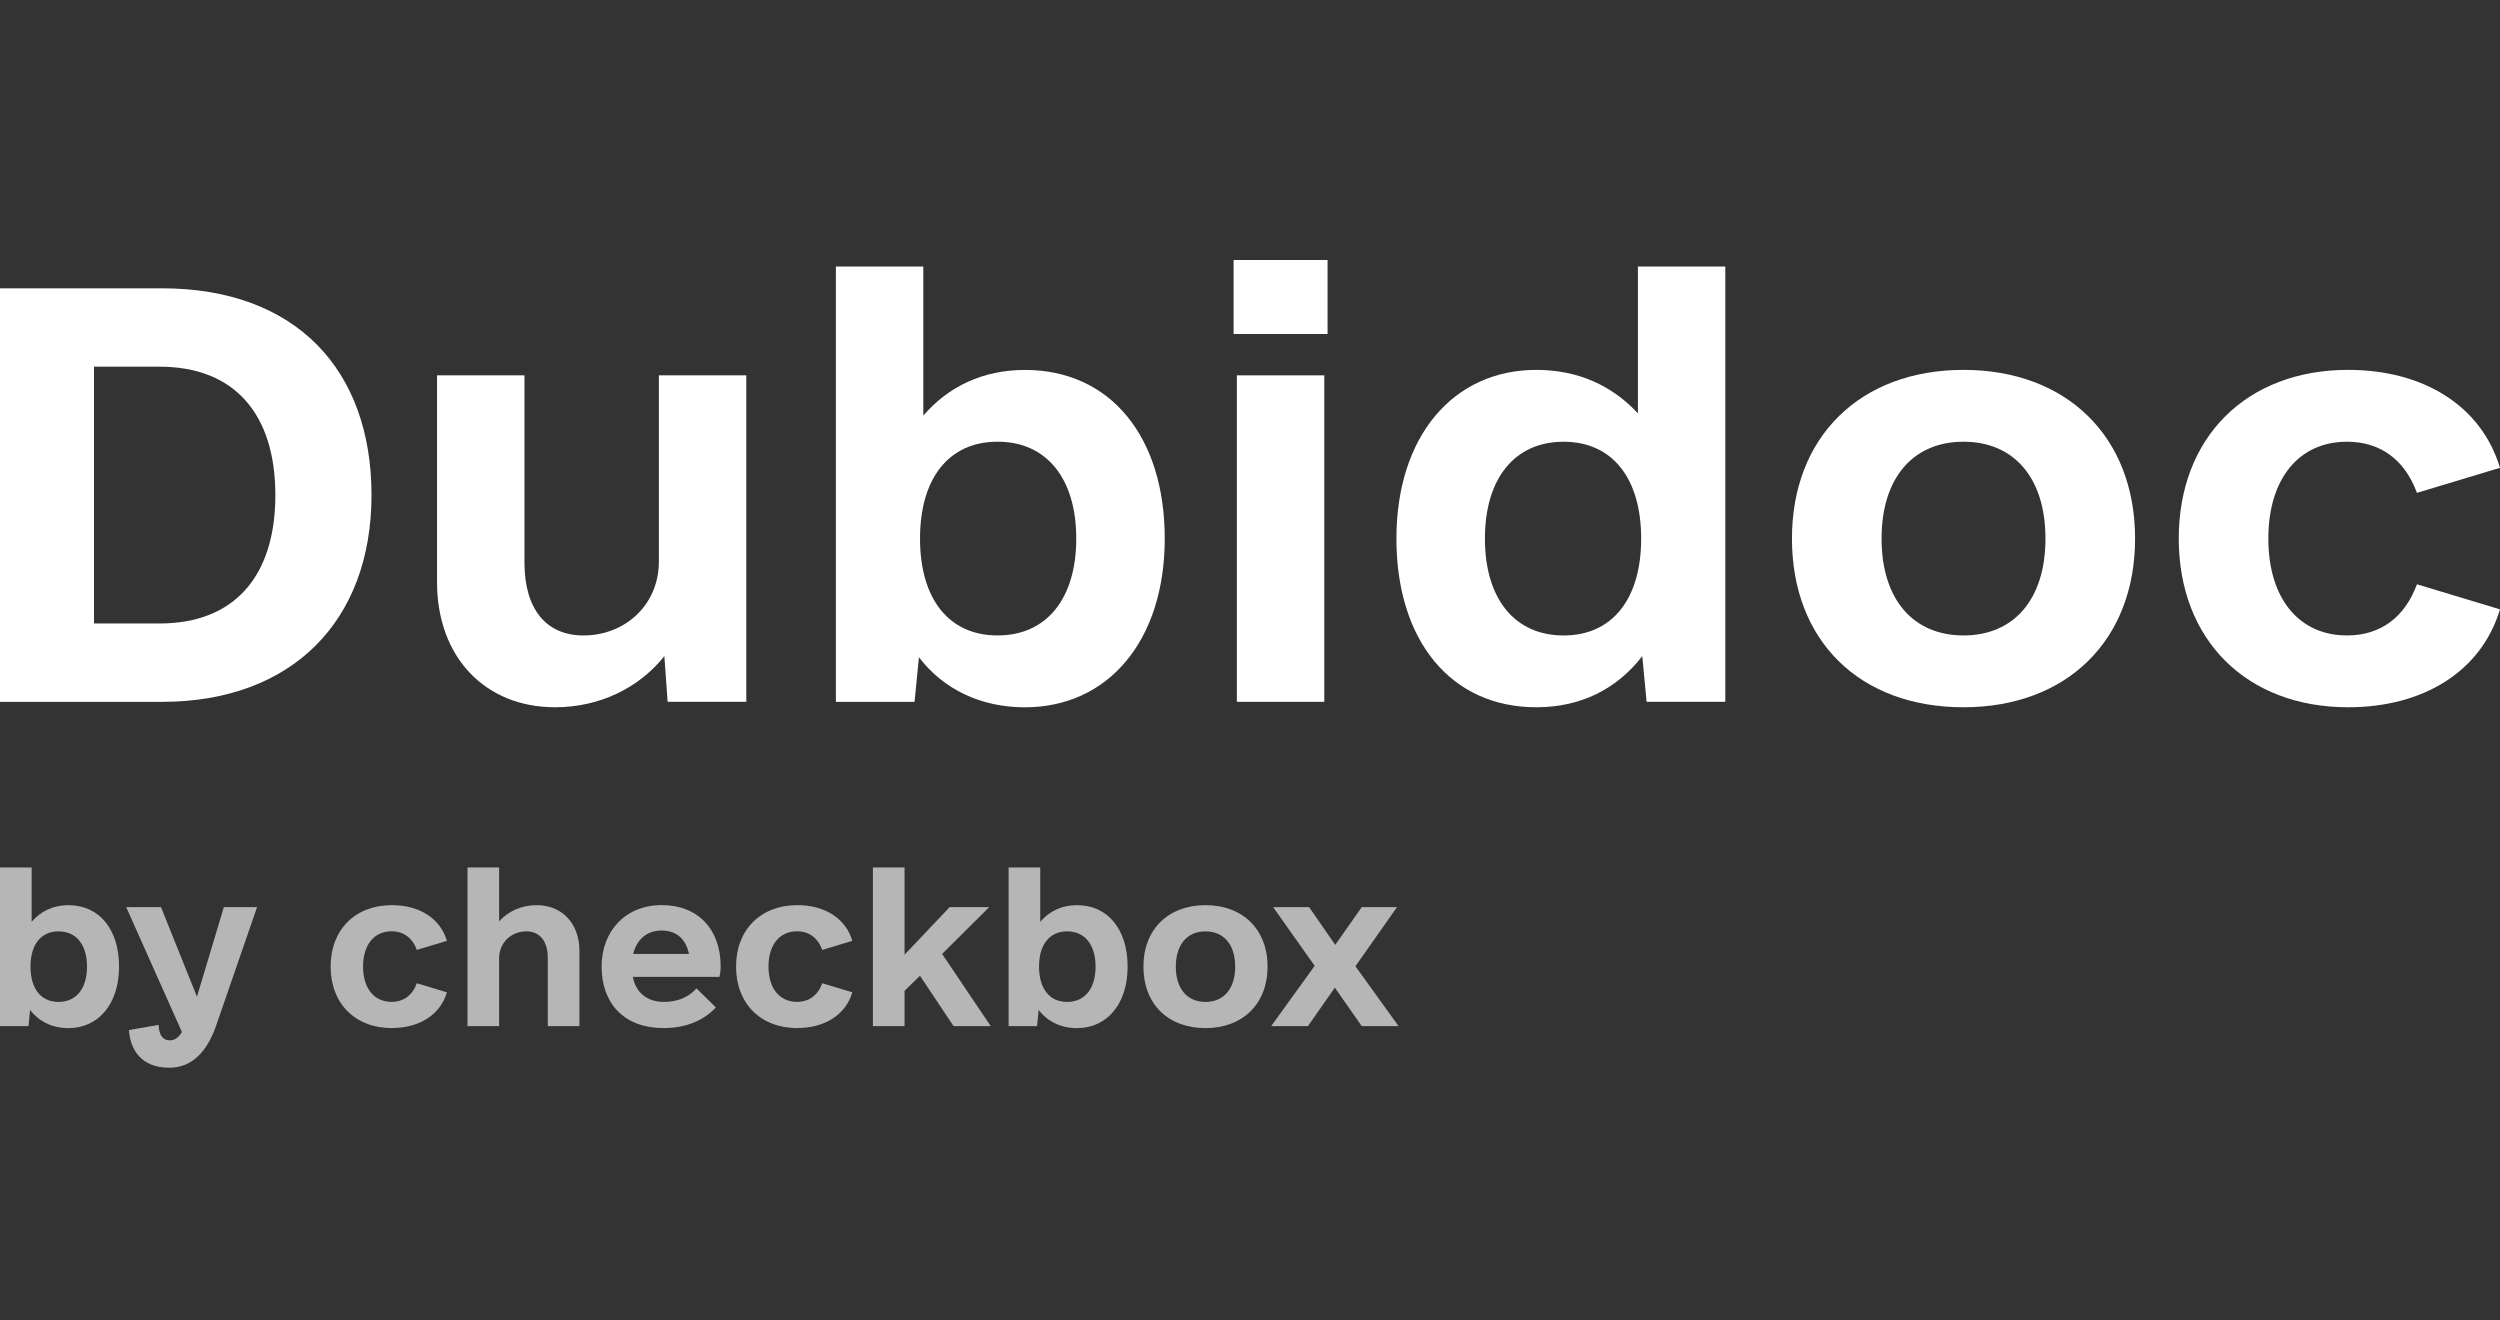
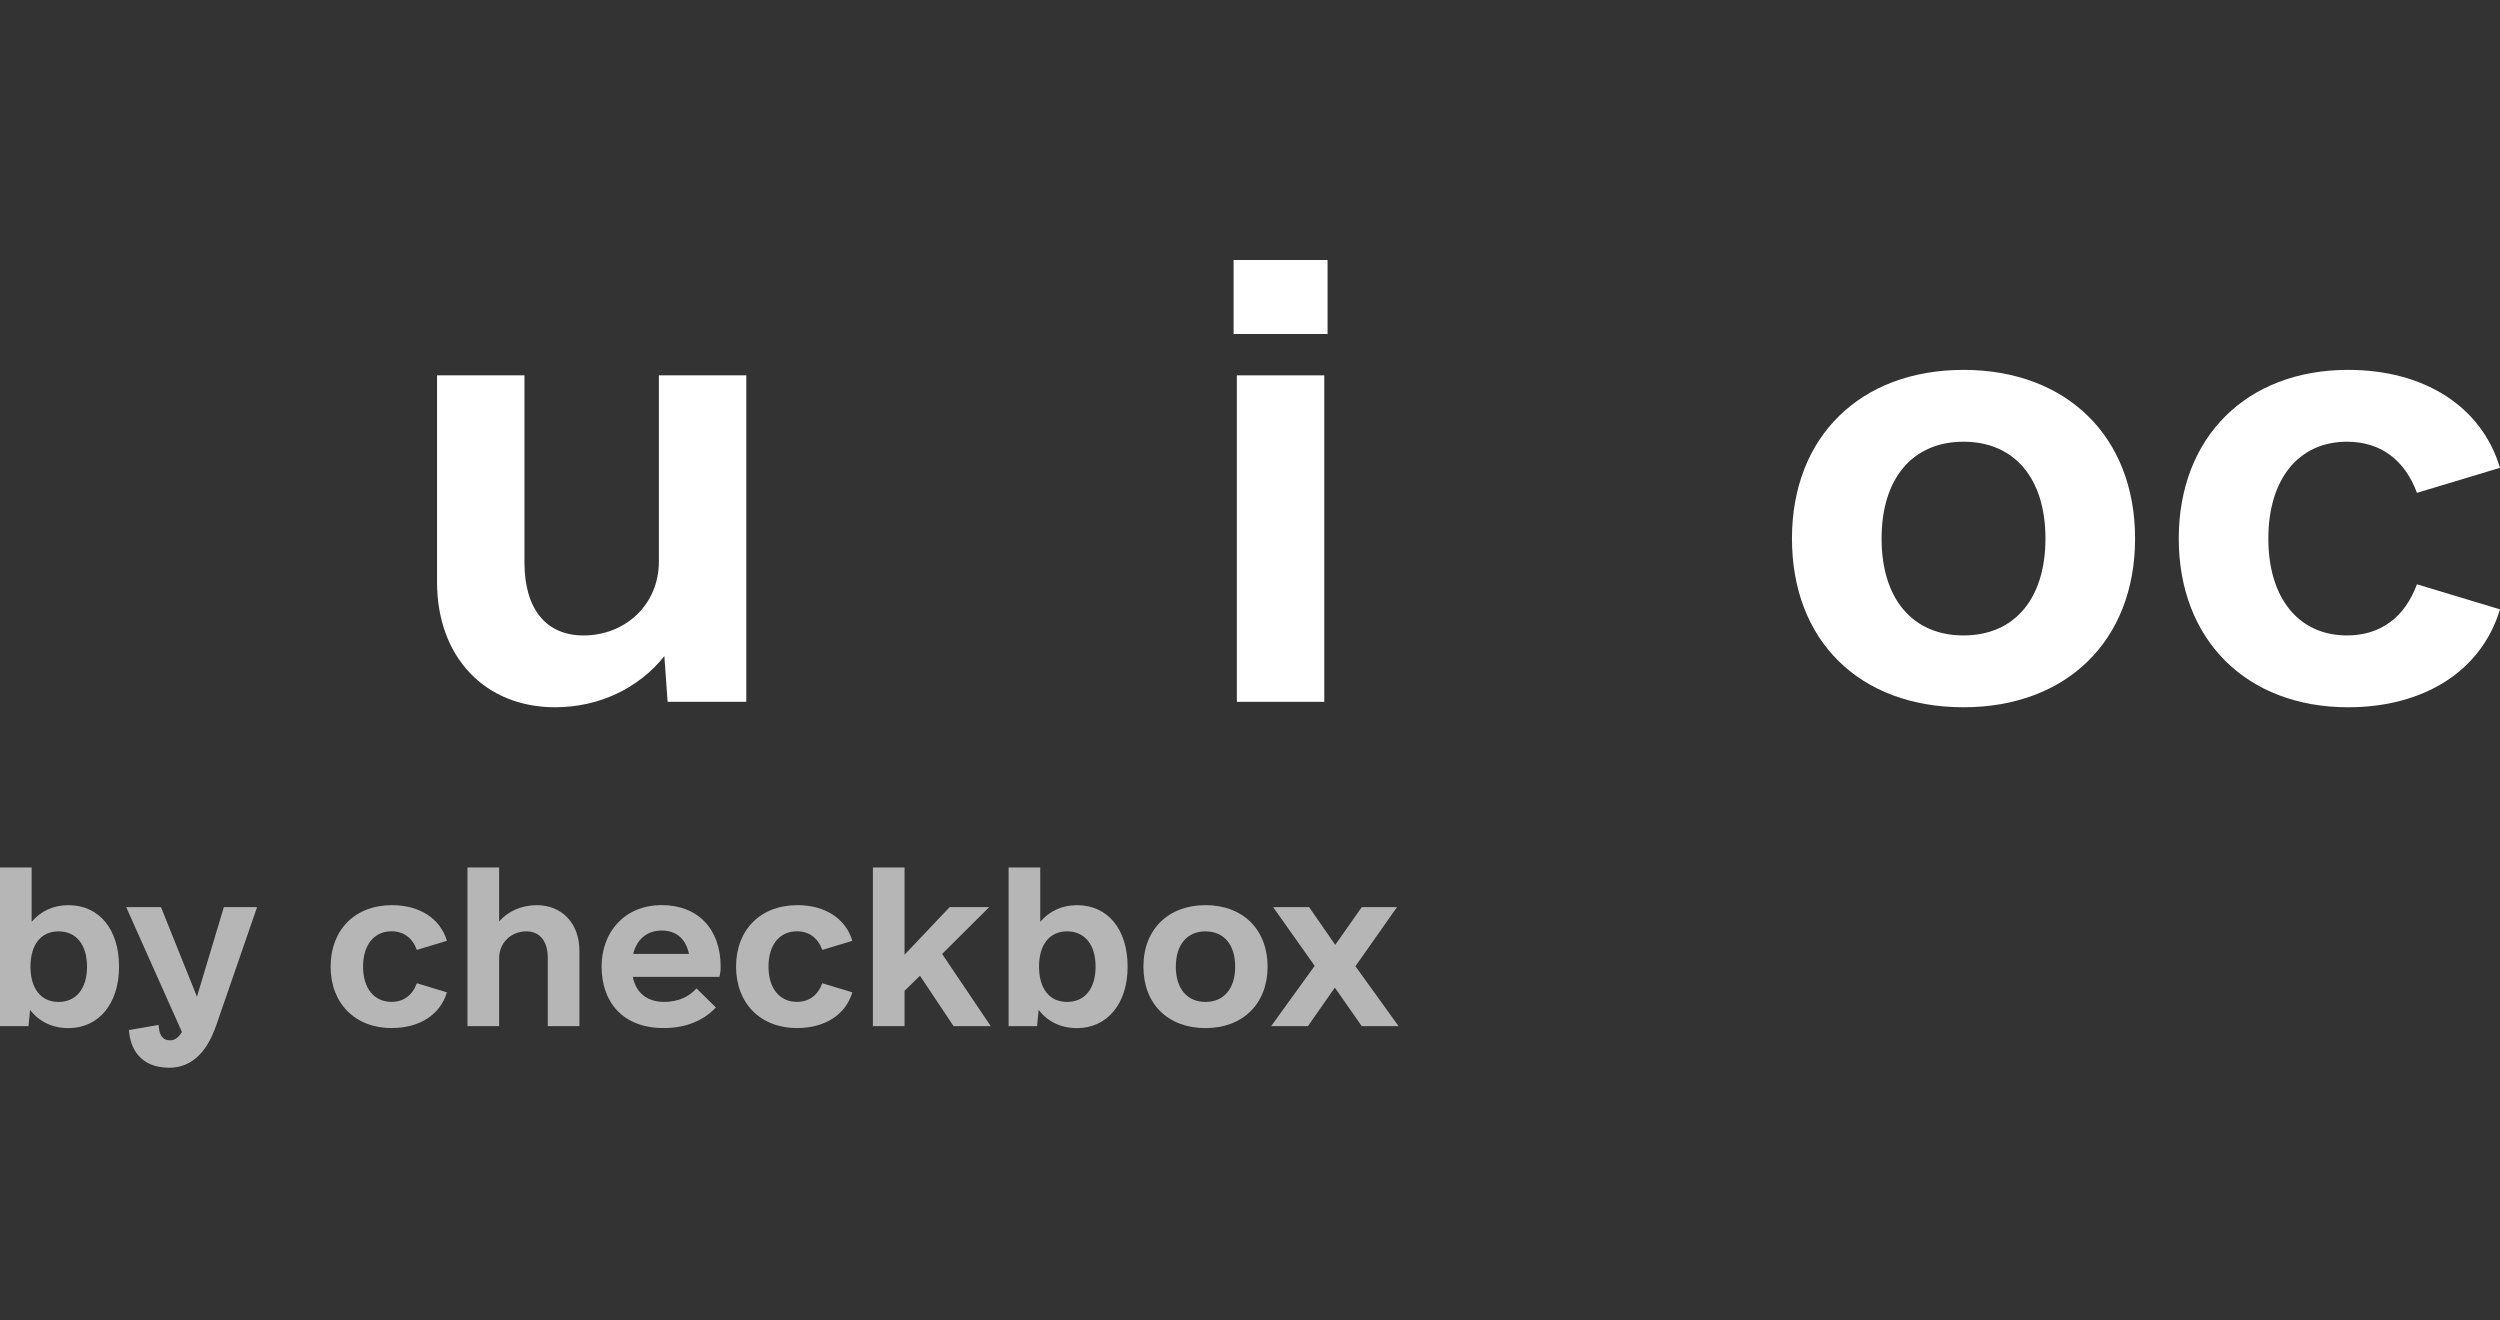
<svg xmlns="http://www.w3.org/2000/svg" width="125" height="66" viewBox="0 0 125 66" fill="none">
  <rect x="0" y="0" width="125" height="66" fill="#333333" stroke="none" />
  <g clip-path="url(#clip0_1695_8493)">
    <path d="M3.421 45.258C4.963 45.258 5.953 46.468 5.953 48.332C5.953 50.197 4.925 51.406 3.421 51.406C2.61 51.406 1.938 51.069 1.504 50.493L1.425 51.306H0V43.374H1.582V46.091C2.038 45.555 2.67 45.258 3.421 45.258ZM2.927 50.096C3.817 50.096 4.351 49.422 4.351 48.332C4.351 47.242 3.817 46.568 2.927 46.568C2.038 46.568 1.524 47.242 1.524 48.332C1.524 49.422 2.038 50.096 2.927 50.096Z" fill="#B6B6B6" />
    <path d="M11.193 45.357H12.854L10.798 51.305C10.324 52.653 9.551 53.386 8.465 53.386C7.001 53.386 6.507 52.414 6.447 51.502L7.931 51.245C7.951 51.72 8.109 52.017 8.505 52.017C8.742 52.017 8.92 51.879 9.097 51.602L6.309 45.355H8.049L9.848 49.836L11.193 45.355V45.357Z" fill="#B6B6B6" />
    <path d="M19.597 51.405C17.758 51.405 16.531 50.175 16.531 48.331C16.531 46.487 17.758 45.257 19.597 45.257C20.962 45.257 22.01 45.911 22.346 47.041L20.842 47.496C20.625 46.902 20.189 46.565 19.577 46.565C18.707 46.565 18.153 47.239 18.153 48.329C18.153 49.419 18.707 50.093 19.577 50.093C20.189 50.093 20.625 49.756 20.842 49.162L22.346 49.617C22.01 50.747 20.962 51.401 19.597 51.401V51.405Z" fill="#B6B6B6" />
    <path d="M26.835 45.258C28.1 45.258 28.971 46.171 28.971 47.538V51.306H27.389V47.895C27.389 47.042 26.974 46.567 26.321 46.567C25.57 46.567 24.956 47.122 24.956 47.915V51.306H23.374V43.374H24.956V46.071C25.392 45.575 26.064 45.258 26.835 45.258Z" fill="#B6B6B6" />
    <path d="M31.64 48.846C31.799 49.639 32.353 50.095 33.203 50.095C33.915 50.095 34.448 49.838 34.825 49.42L35.794 50.372C35.202 51.006 34.331 51.403 33.184 51.403C31.128 51.403 30.08 50.095 30.08 48.329C30.08 46.563 31.267 45.255 33.086 45.255C34.905 45.255 36.033 46.465 36.033 48.329C36.033 48.447 36.033 48.568 35.973 48.845H31.642L31.64 48.846ZM33.084 46.527C32.353 46.527 31.839 46.962 31.66 47.697H34.449C34.291 46.942 33.817 46.527 33.084 46.527Z" fill="#B6B6B6" />
    <path d="M39.868 51.405C38.029 51.405 36.803 50.175 36.803 48.331C36.803 46.487 38.029 45.257 39.868 45.257C41.234 45.257 42.282 45.911 42.617 47.041L41.114 47.496C40.897 46.902 40.461 46.565 39.849 46.565C38.979 46.565 38.425 47.239 38.425 48.329C38.425 49.419 38.979 50.093 39.849 50.093C40.461 50.093 40.897 49.756 41.114 49.162L42.617 49.617C42.28 50.747 41.232 51.401 39.868 51.401V51.405Z" fill="#B6B6B6" />
    <path d="M47.678 51.306L45.998 48.788L45.227 49.541V51.306H43.645V43.374H45.227V47.736L47.481 45.357H49.459L47.106 47.697L49.537 51.305H47.678V51.306Z" fill="#B6B6B6" />
    <path d="M53.849 45.258C55.391 45.258 56.381 46.468 56.381 48.332C56.381 50.197 55.353 51.406 53.849 51.406C53.038 51.406 52.366 51.069 51.932 50.493L51.853 51.306H50.43V43.374H52.012V46.091C52.467 45.555 53.1 45.258 53.851 45.258H53.849ZM53.355 50.096C54.245 50.096 54.779 49.422 54.779 48.332C54.779 47.242 54.245 46.568 53.355 46.568C52.466 46.568 51.952 47.242 51.952 48.332C51.952 49.422 52.466 50.096 53.355 50.096Z" fill="#B6B6B6" />
    <path d="M60.275 51.405C58.396 51.405 57.171 50.195 57.171 48.331C57.171 46.467 58.418 45.257 60.275 45.257C62.133 45.257 63.379 46.467 63.379 48.331C63.379 50.195 62.133 51.405 60.275 51.405ZM60.275 50.096C61.185 50.096 61.759 49.442 61.759 48.332C61.759 47.222 61.185 46.568 60.275 46.568C59.365 46.568 58.791 47.222 58.791 48.332C58.791 49.442 59.365 50.096 60.275 50.096Z" fill="#B6B6B6" />
    <path d="M69.926 51.306H68.087L66.742 49.382L65.397 51.306H63.558L65.734 48.292L63.658 45.358H65.457L66.762 47.243L68.087 45.358H69.848L67.772 48.312L69.928 51.306H69.926Z" fill="#B6B6B6" />
-     <path d="M8.086 14.415C14.806 14.415 18.575 18.496 18.575 24.754C18.575 31.013 14.641 35.093 8.086 35.093H0V14.415H8.086ZM7.977 31.174C11.747 31.174 13.768 28.78 13.768 24.754C13.768 20.729 11.747 18.334 7.977 18.334H4.7V31.174H7.977Z" fill="white" />
    <path d="M32.944 18.768H37.315V35.091H33.381L33.218 32.806C31.961 34.384 29.995 35.363 27.754 35.363C24.257 35.363 21.852 32.86 21.852 29.107V18.768H26.223V28.127C26.223 30.467 27.317 31.773 29.174 31.773C31.25 31.773 32.944 30.25 32.944 28.074V18.77V18.768Z" fill="white" />
-     <path d="M51.245 18.496C55.506 18.496 58.237 21.815 58.237 26.93C58.237 32.045 55.397 35.365 51.245 35.365C49.005 35.365 47.148 34.44 45.946 32.861L45.727 35.093H41.794V13.327H46.165V20.782C47.421 19.314 49.17 18.497 51.247 18.497L51.245 18.496ZM49.88 31.772C52.338 31.772 53.813 29.923 53.813 26.929C53.813 23.935 52.338 22.085 49.88 22.085C47.422 22.085 46.001 23.935 46.001 26.929C46.001 29.923 47.422 31.772 49.88 31.772Z" fill="white" />
    <path d="M61.68 16.7V13H66.378V16.7H61.68ZM61.843 35.091V18.768H66.214V35.091H61.843Z" fill="white" />
-     <path d="M81.894 13.327H86.265V35.091H82.331L82.113 32.806C80.856 34.439 79.054 35.363 76.814 35.363C72.553 35.363 69.821 32.044 69.821 26.929C69.821 21.814 72.662 18.494 76.814 18.494C78.945 18.494 80.639 19.31 81.896 20.67V13.327H81.894ZM78.179 31.773C80.637 31.773 82.058 29.924 82.058 26.93C82.058 23.936 80.637 22.087 78.179 22.087C75.721 22.087 74.246 23.936 74.246 26.93C74.246 29.924 75.721 31.773 78.179 31.773Z" fill="white" />
    <path d="M98.176 35.363C92.986 35.363 89.598 32.044 89.598 26.929C89.598 21.814 93.039 18.494 98.176 18.494C103.313 18.494 106.754 21.814 106.754 26.929C106.754 32.044 103.313 35.363 98.176 35.363ZM98.176 31.772C100.689 31.772 102.273 29.976 102.273 26.929C102.273 23.881 100.689 22.086 98.176 22.086C95.662 22.086 94.079 23.881 94.079 26.929C94.079 29.976 95.662 31.772 98.176 31.772Z" fill="white" />
    <path d="M117.405 35.363C112.324 35.363 108.938 31.991 108.938 26.929C108.938 21.867 112.325 18.494 117.405 18.494C121.175 18.494 124.071 20.29 124.999 23.391L120.847 24.642C120.246 23.01 119.044 22.086 117.35 22.086C114.947 22.086 113.417 23.935 113.417 26.929C113.417 29.923 114.947 31.772 117.35 31.772C119.044 31.772 120.246 30.847 120.847 29.215L124.999 30.467C124.069 33.568 121.175 35.363 117.405 35.363Z" fill="white" />
  </g>
  <defs>
    <clipPath id="clip0_1695_8493">
      <rect width="125" height="40.387" fill="white" transform="translate(0 13)" />
    </clipPath>
  </defs>
</svg>